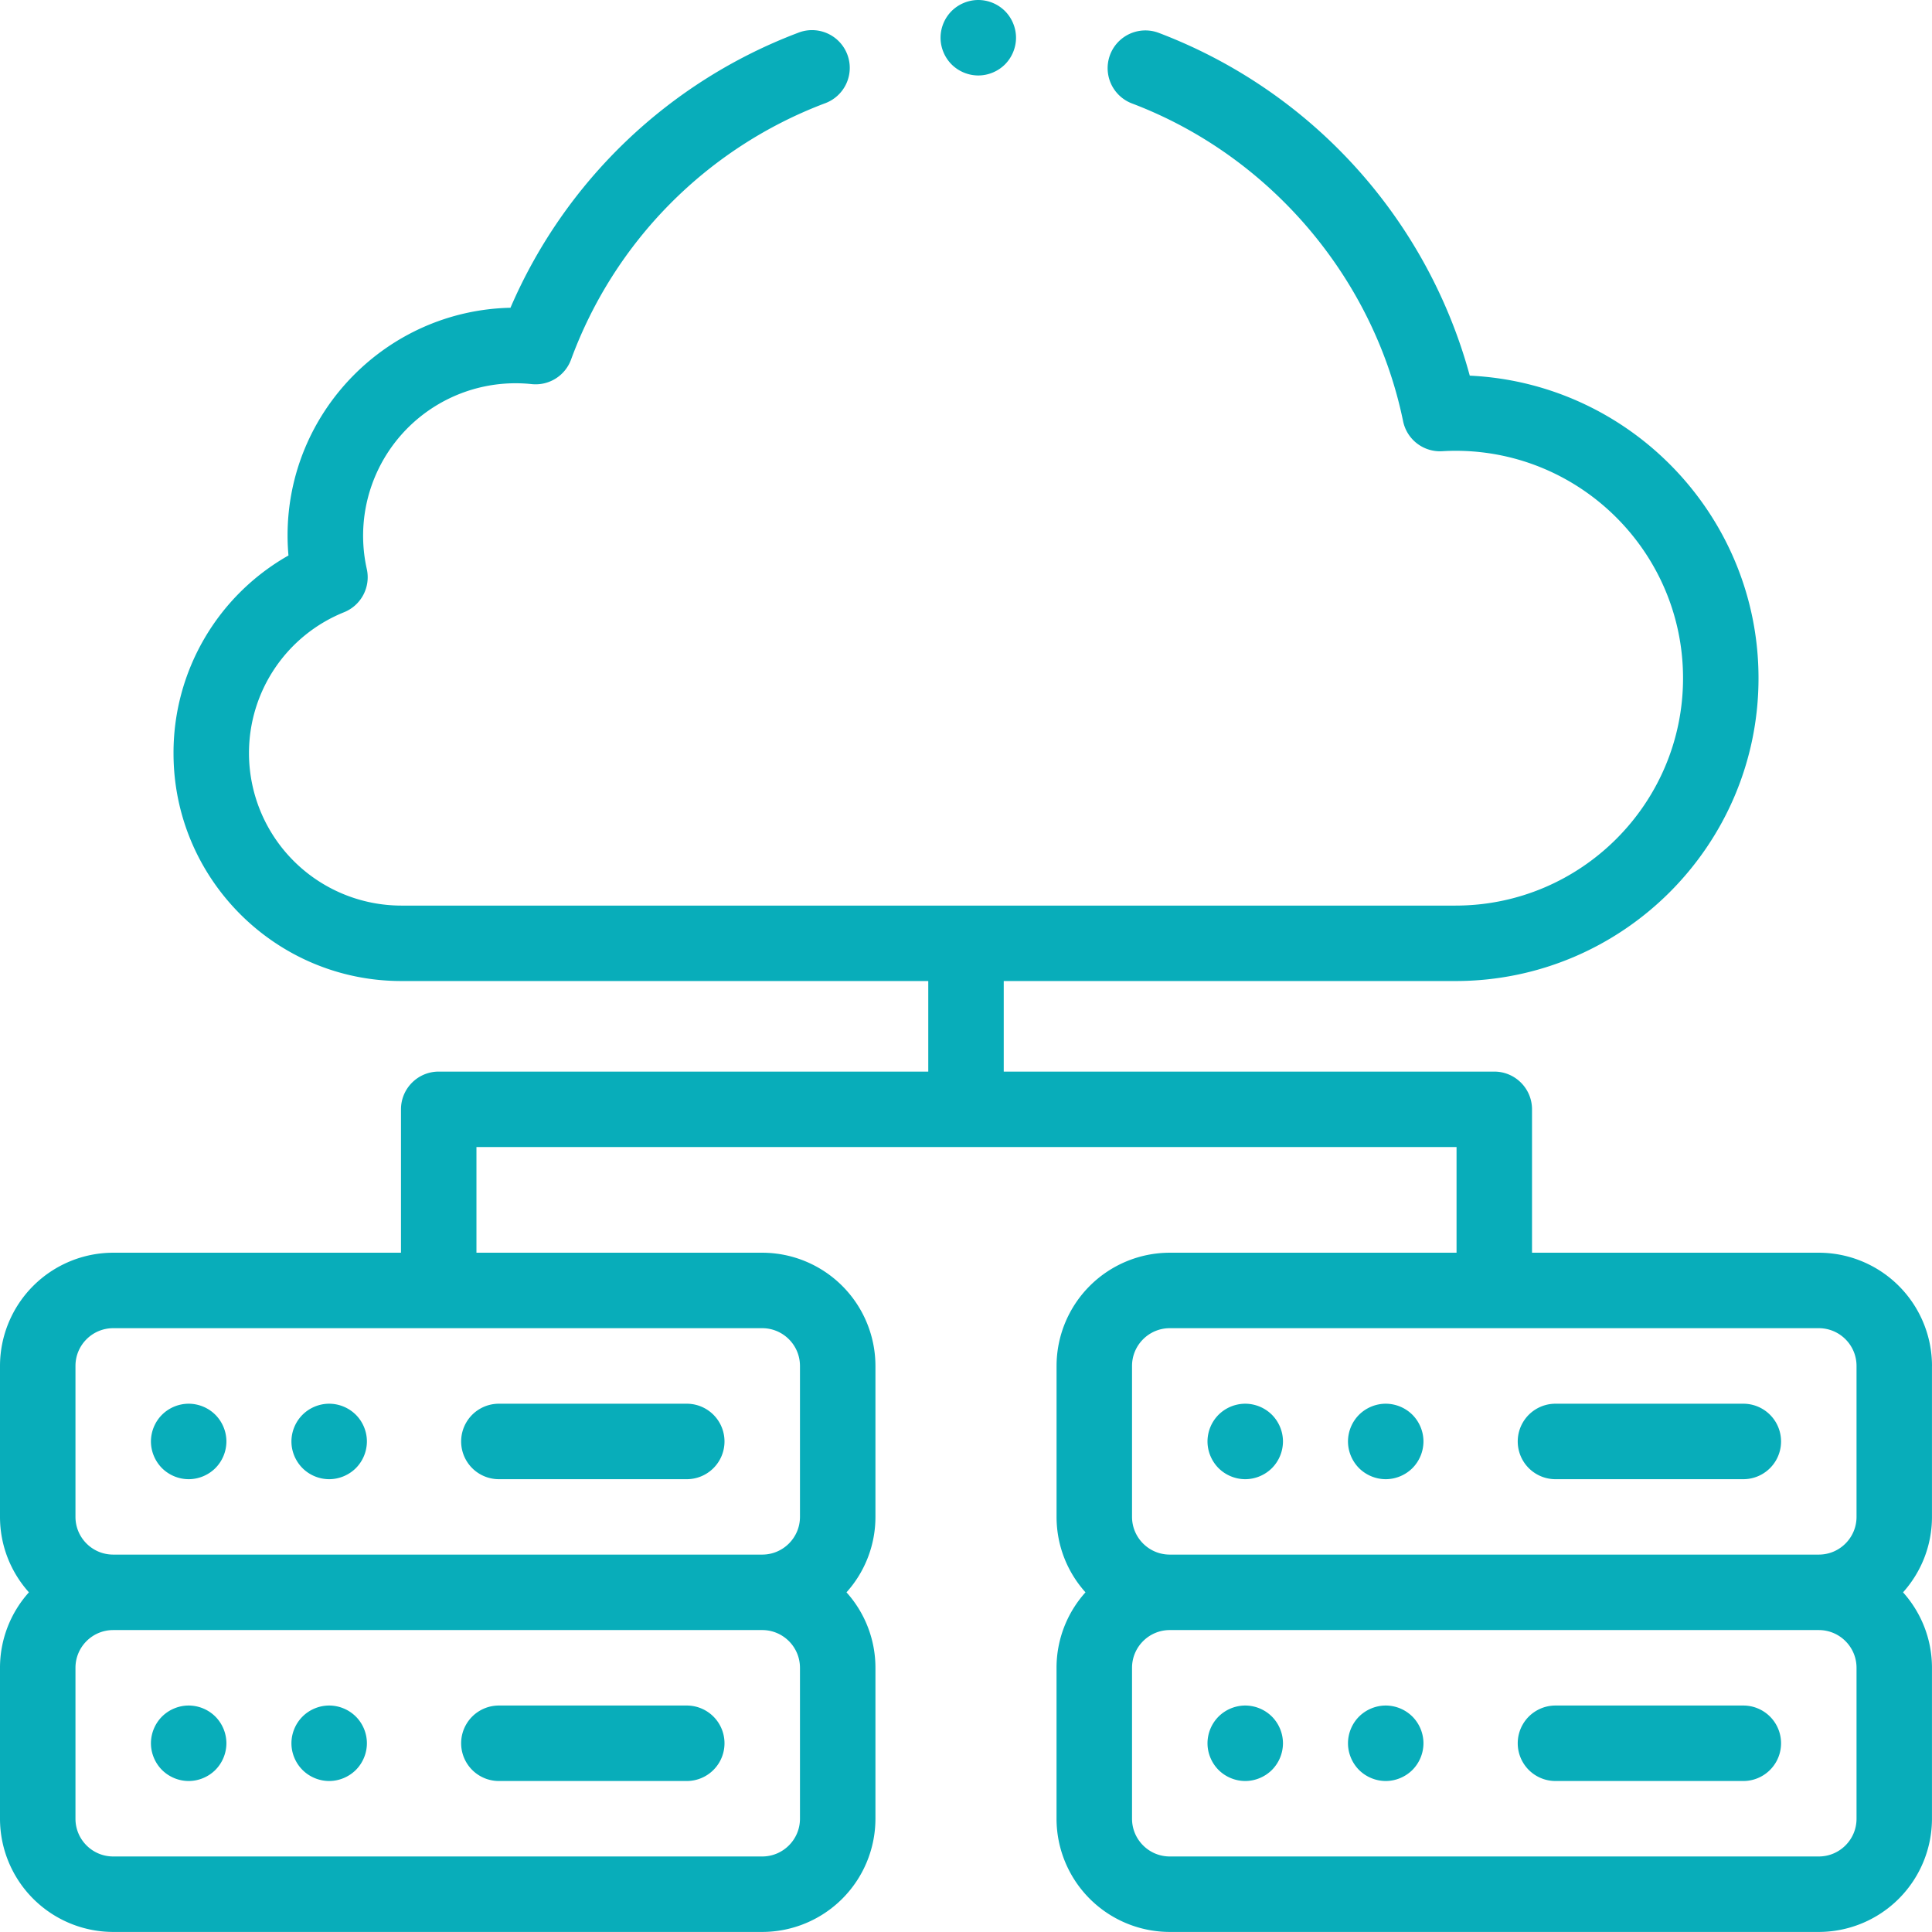
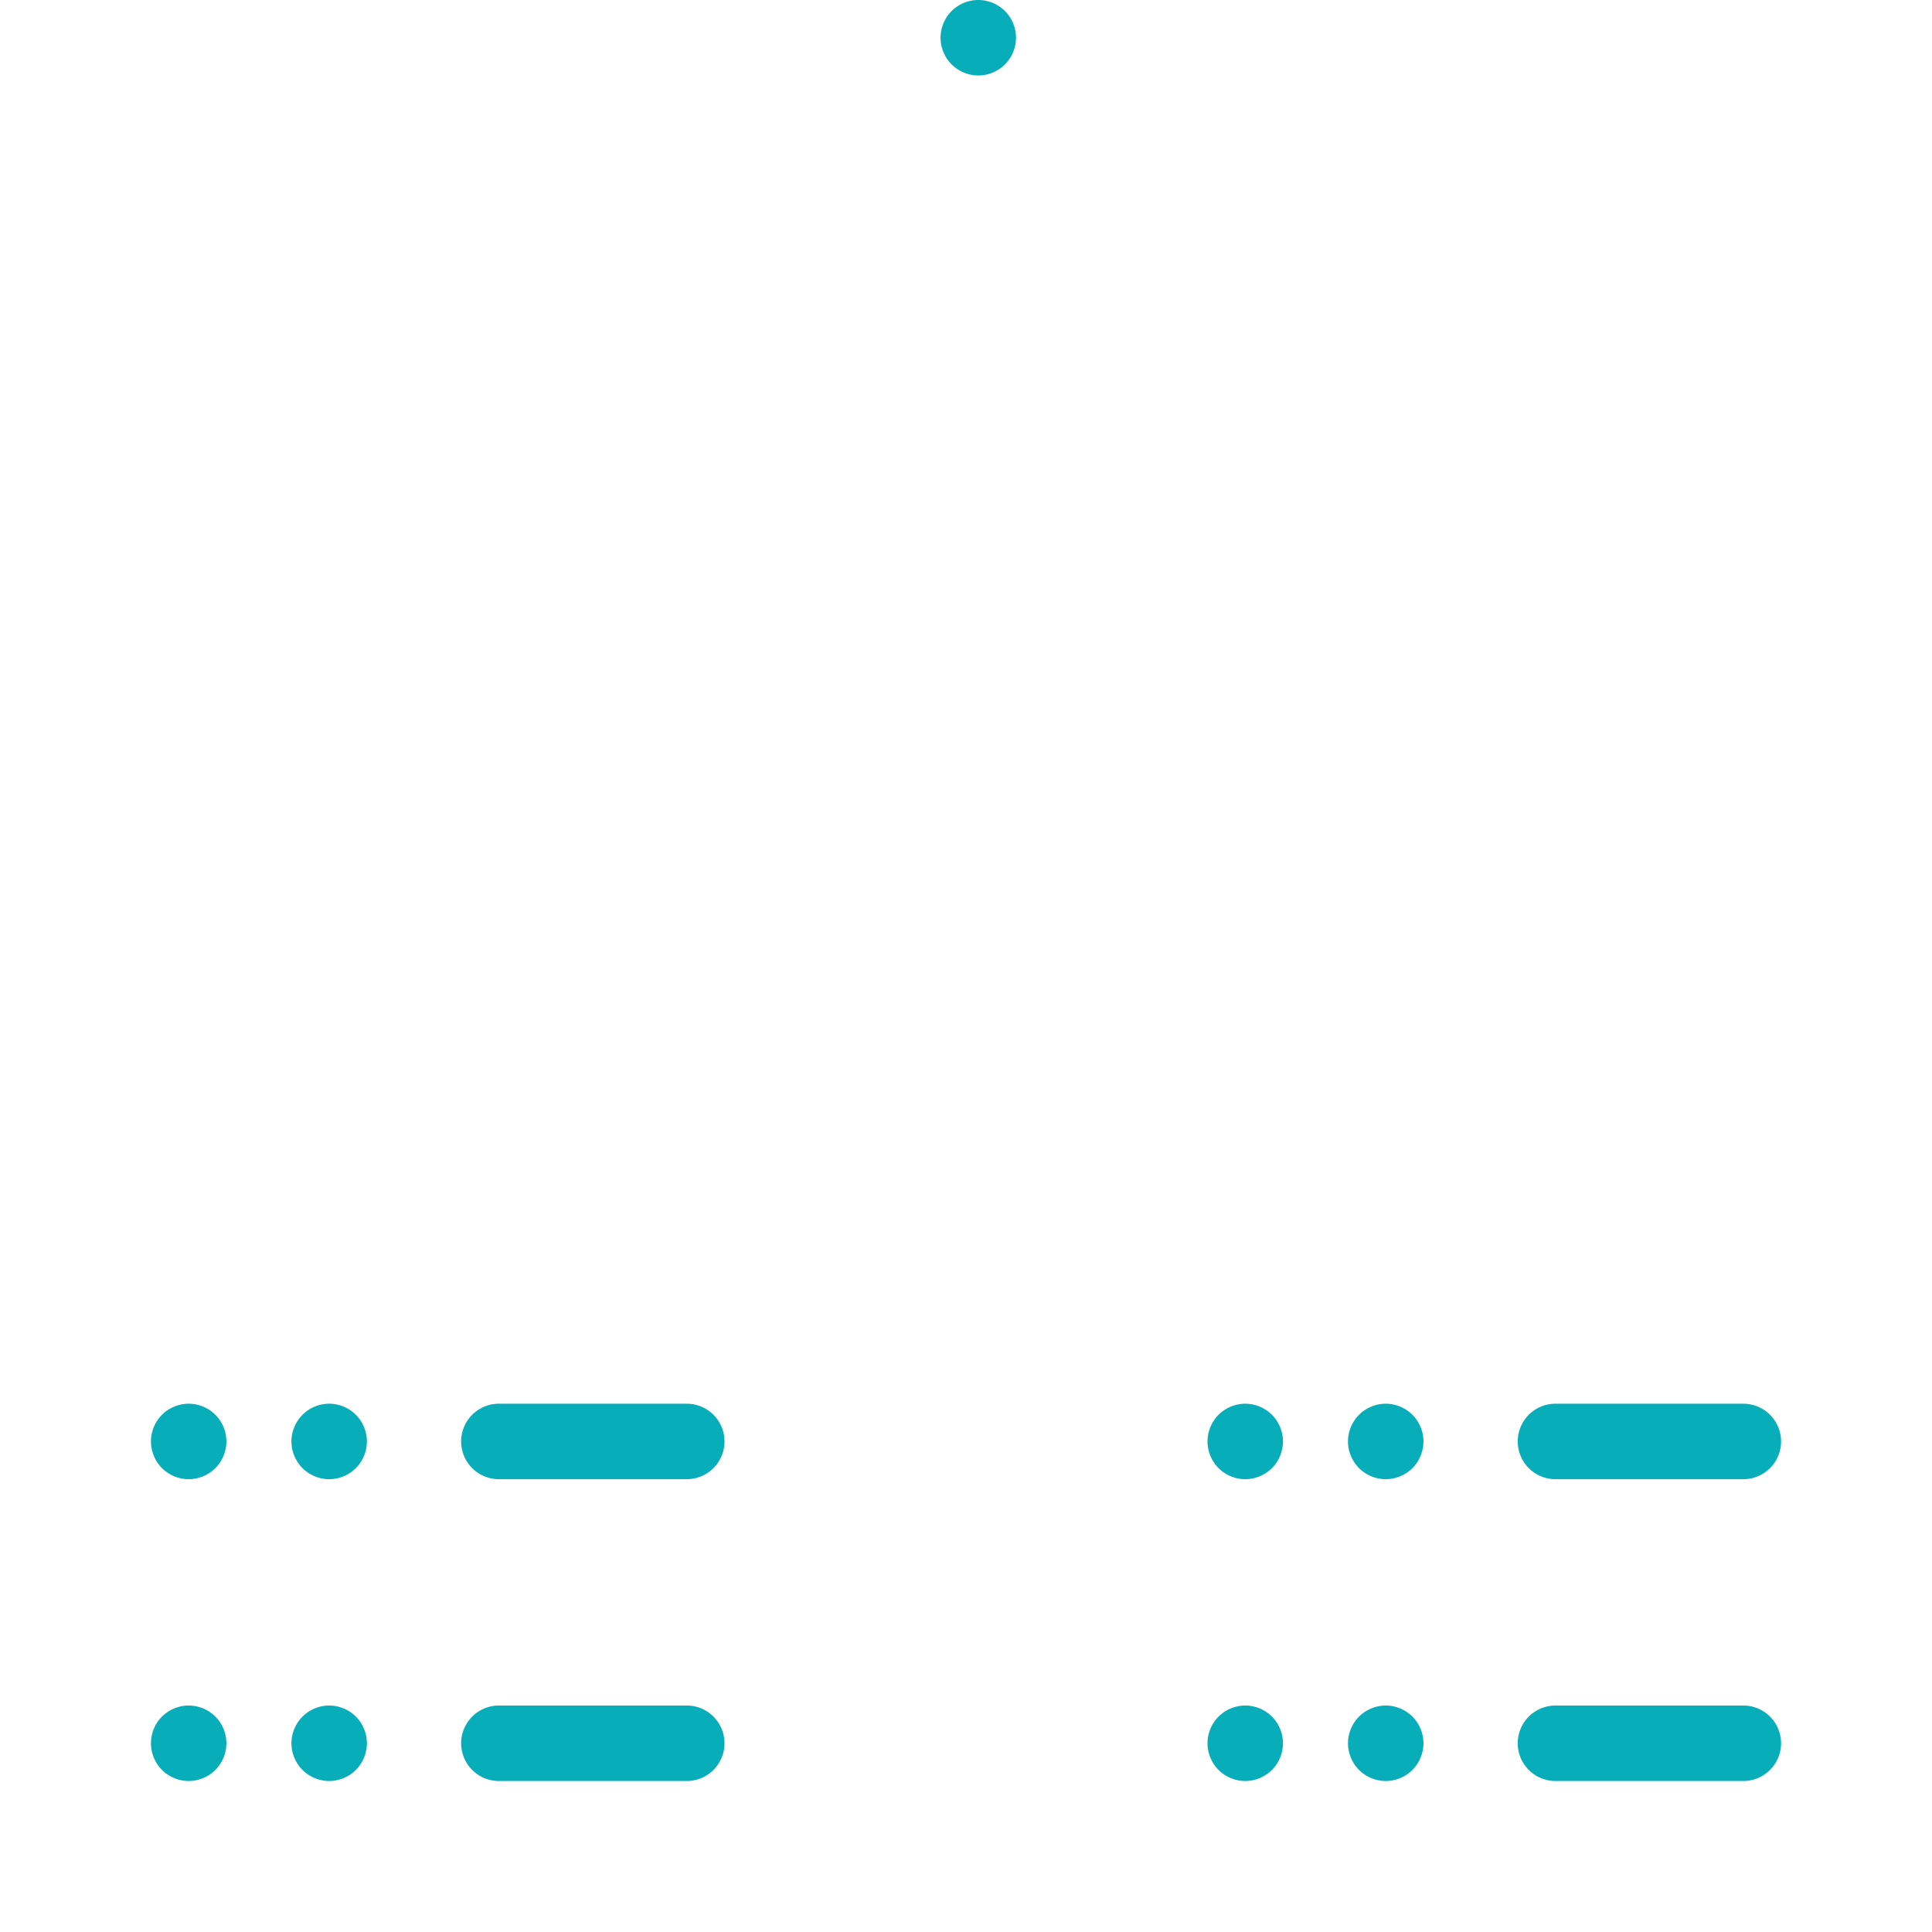
<svg xmlns="http://www.w3.org/2000/svg" width="64" height="64" fill="none">
  <g clip-path="url(#clip0)" fill="#08ADBA">
-     <path d="M64 45.248a3.754 3.754 0 00-3.75-3.75h-9.5v-4.75c0-.69-.56-1.25-1.25-1.25H33.25v-3h14.965c5.535 0 10.038-4.5 10.038-10.032 0-5.374-4.249-9.774-9.565-10.022A16.891 16.891 0 0038.385 1.089a1.25 1.25 0 10-.886 2.338c4.558 1.728 7.999 5.76 8.98 10.524a1.248 1.248 0 001.296.996c.169-.01.309-.014.44-.014 4.157 0 7.538 3.38 7.538 7.532 0 4.154-3.381 7.534-7.538 7.534h-34.92a5.052 5.052 0 01-5.047-5.044A5.026 5.026 0 0111.4 20.28a1.25 1.25 0 00.75-1.432 5.051 5.051 0 015.462-6.124 1.25 1.25 0 001.305-.813 14.37 14.37 0 018.398-8.484 1.25 1.25 0 10-.886-2.337 16.869 16.869 0 00-9.519 9.105c-4.086.088-7.384 3.438-7.384 7.542 0 .221.01.443.03.664a7.51 7.51 0 00-3.808 6.554c0 4.16 3.386 7.543 7.548 7.543H30.75v3H14.533c-.69 0-1.25.56-1.25 1.25v4.75H3.75A3.754 3.754 0 000 45.248v5c0 .96.363 1.836.958 2.5a3.735 3.735 0 00-.958 2.5v5a3.754 3.754 0 003.75 3.75h21.5a3.754 3.754 0 003.75-3.75v-5a3.73 3.73 0 00-.959-2.5 3.73 3.73 0 00.959-2.5v-5a3.754 3.754 0 00-3.75-3.75h-9.467v-3.5H48.25v3.5h-9.5a3.754 3.754 0 00-3.75 3.75v5c0 .96.362 1.836.958 2.5a3.735 3.735 0 00-.959 2.5v5a3.754 3.754 0 003.75 3.75h21.5a3.754 3.754 0 003.75-3.75v-5c0-.96-.363-1.836-.958-2.5.595-.664.958-1.54.958-2.5v-5zm-37.5 15c0 .69-.561 1.25-1.25 1.25H3.75c-.69 0-1.25-.56-1.25-1.25v-5c0-.69.56-1.25 1.25-1.25h21.5c.689 0 1.25.56 1.25 1.25v5zm0-15v5c0 .69-.561 1.25-1.25 1.25H3.75c-.69 0-1.25-.56-1.25-1.25v-5c0-.69.56-1.25 1.25-1.25h21.5c.689 0 1.25.56 1.25 1.25zm11 0c0-.69.562-1.25 1.25-1.25h21.5c.69 0 1.25.56 1.25 1.25v5c0 .69-.56 1.25-1.25 1.25h-21.5c-.688 0-1.25-.56-1.25-1.25v-5zm24 15c0 .69-.56 1.25-1.25 1.25h-21.5c-.688 0-1.25-.56-1.25-1.25v-5c0-.69.562-1.25 1.25-1.25h21.5c.69 0 1.25.56 1.25 1.25v5z" />
    <path d="M41.25 49c.329 0 .651-.134.884-.366a1.26 1.26 0 00.366-.884c0-.33-.134-.651-.366-.884a1.26 1.26 0 00-.884-.366 1.26 1.26 0 00-.884.366 1.26 1.26 0 00-.366.884c0 .329.134.65.366.884.233.232.555.366.884.366zm4.654 0c.329 0 .651-.134.884-.366a1.26 1.26 0 00.366-.884c0-.33-.134-.651-.366-.884a1.26 1.26 0 00-.884-.366c-.329 0-.651.134-.884.366a1.26 1.26 0 00-.366.884c0 .329.134.65.366.884.233.232.555.366.884.366zm5.623 0h6.223a1.25 1.25 0 100-2.5h-6.223a1.25 1.25 0 100 2.5zM41.25 56.498a1.26 1.26 0 00-.884.366 1.26 1.26 0 00-.366.884c0 .329.134.651.366.884.233.232.555.366.884.366.329 0 .651-.134.884-.366a1.26 1.26 0 00.366-.884 1.26 1.26 0 00-.366-.884 1.26 1.26 0 00-.884-.366zm4.654 0c-.329 0-.651.134-.884.366a1.26 1.26 0 00-.366.884c0 .329.134.651.366.884.233.232.555.366.884.366.329 0 .651-.134.884-.366a1.26 1.26 0 00.366-.884 1.26 1.26 0 00-.366-.884 1.26 1.26 0 00-.884-.366zm11.846 0h-6.223a1.25 1.25 0 100 2.5h6.223a1.25 1.25 0 100-2.5zM6.25 46.5a1.26 1.26 0 00-.884.366A1.26 1.26 0 005 47.75c0 .329.134.65.366.884.233.232.554.366.884.366.329 0 .651-.134.884-.366a1.26 1.26 0 00.366-.884c0-.33-.134-.651-.366-.884a1.26 1.26 0 00-.884-.366zm4.654 0c-.329 0-.651.134-.883.366a1.26 1.26 0 00-.367.884c0 .329.134.65.367.884.232.232.553.366.883.366.329 0 .651-.134.884-.366a1.26 1.26 0 00.366-.884c0-.33-.133-.651-.366-.884a1.259 1.259 0 00-.884-.366zm5.622 2.5h6.224a1.25 1.25 0 100-2.5h-6.224a1.25 1.25 0 100 2.5zM6.25 56.498c-.33 0-.651.134-.884.366a1.26 1.26 0 00-.366.884c0 .329.134.651.366.884.233.232.554.366.884.366.329 0 .651-.134.884-.366a1.26 1.26 0 00.366-.884 1.26 1.26 0 00-.366-.884 1.26 1.26 0 00-.884-.366zm4.654 0c-.329 0-.651.134-.883.366a1.26 1.26 0 00-.367.884c0 .329.134.651.367.884.232.232.554.366.883.366.329 0 .651-.134.884-.366.232-.233.366-.555.366-.884 0-.329-.133-.651-.366-.884a1.259 1.259 0 00-.884-.366zm11.846 0h-6.224a1.25 1.25 0 100 2.5h6.224a1.25 1.25 0 100-2.5zM32.407 2.5c.329 0 .651-.134.884-.366.232-.233.366-.555.366-.884 0-.329-.134-.651-.366-.884A1.259 1.259 0 0032.407 0c-.329 0-.651.134-.884.366a1.258 1.258 0 00-.366.884c0 .329.134.651.366.884.233.232.555.366.884.366z" />
  </g>
  <defs>
    <clipPath id="clip0">
      <path fill="#fff" d="M0 0h64v64H0z" />
    </clipPath>
  </defs>
</svg>